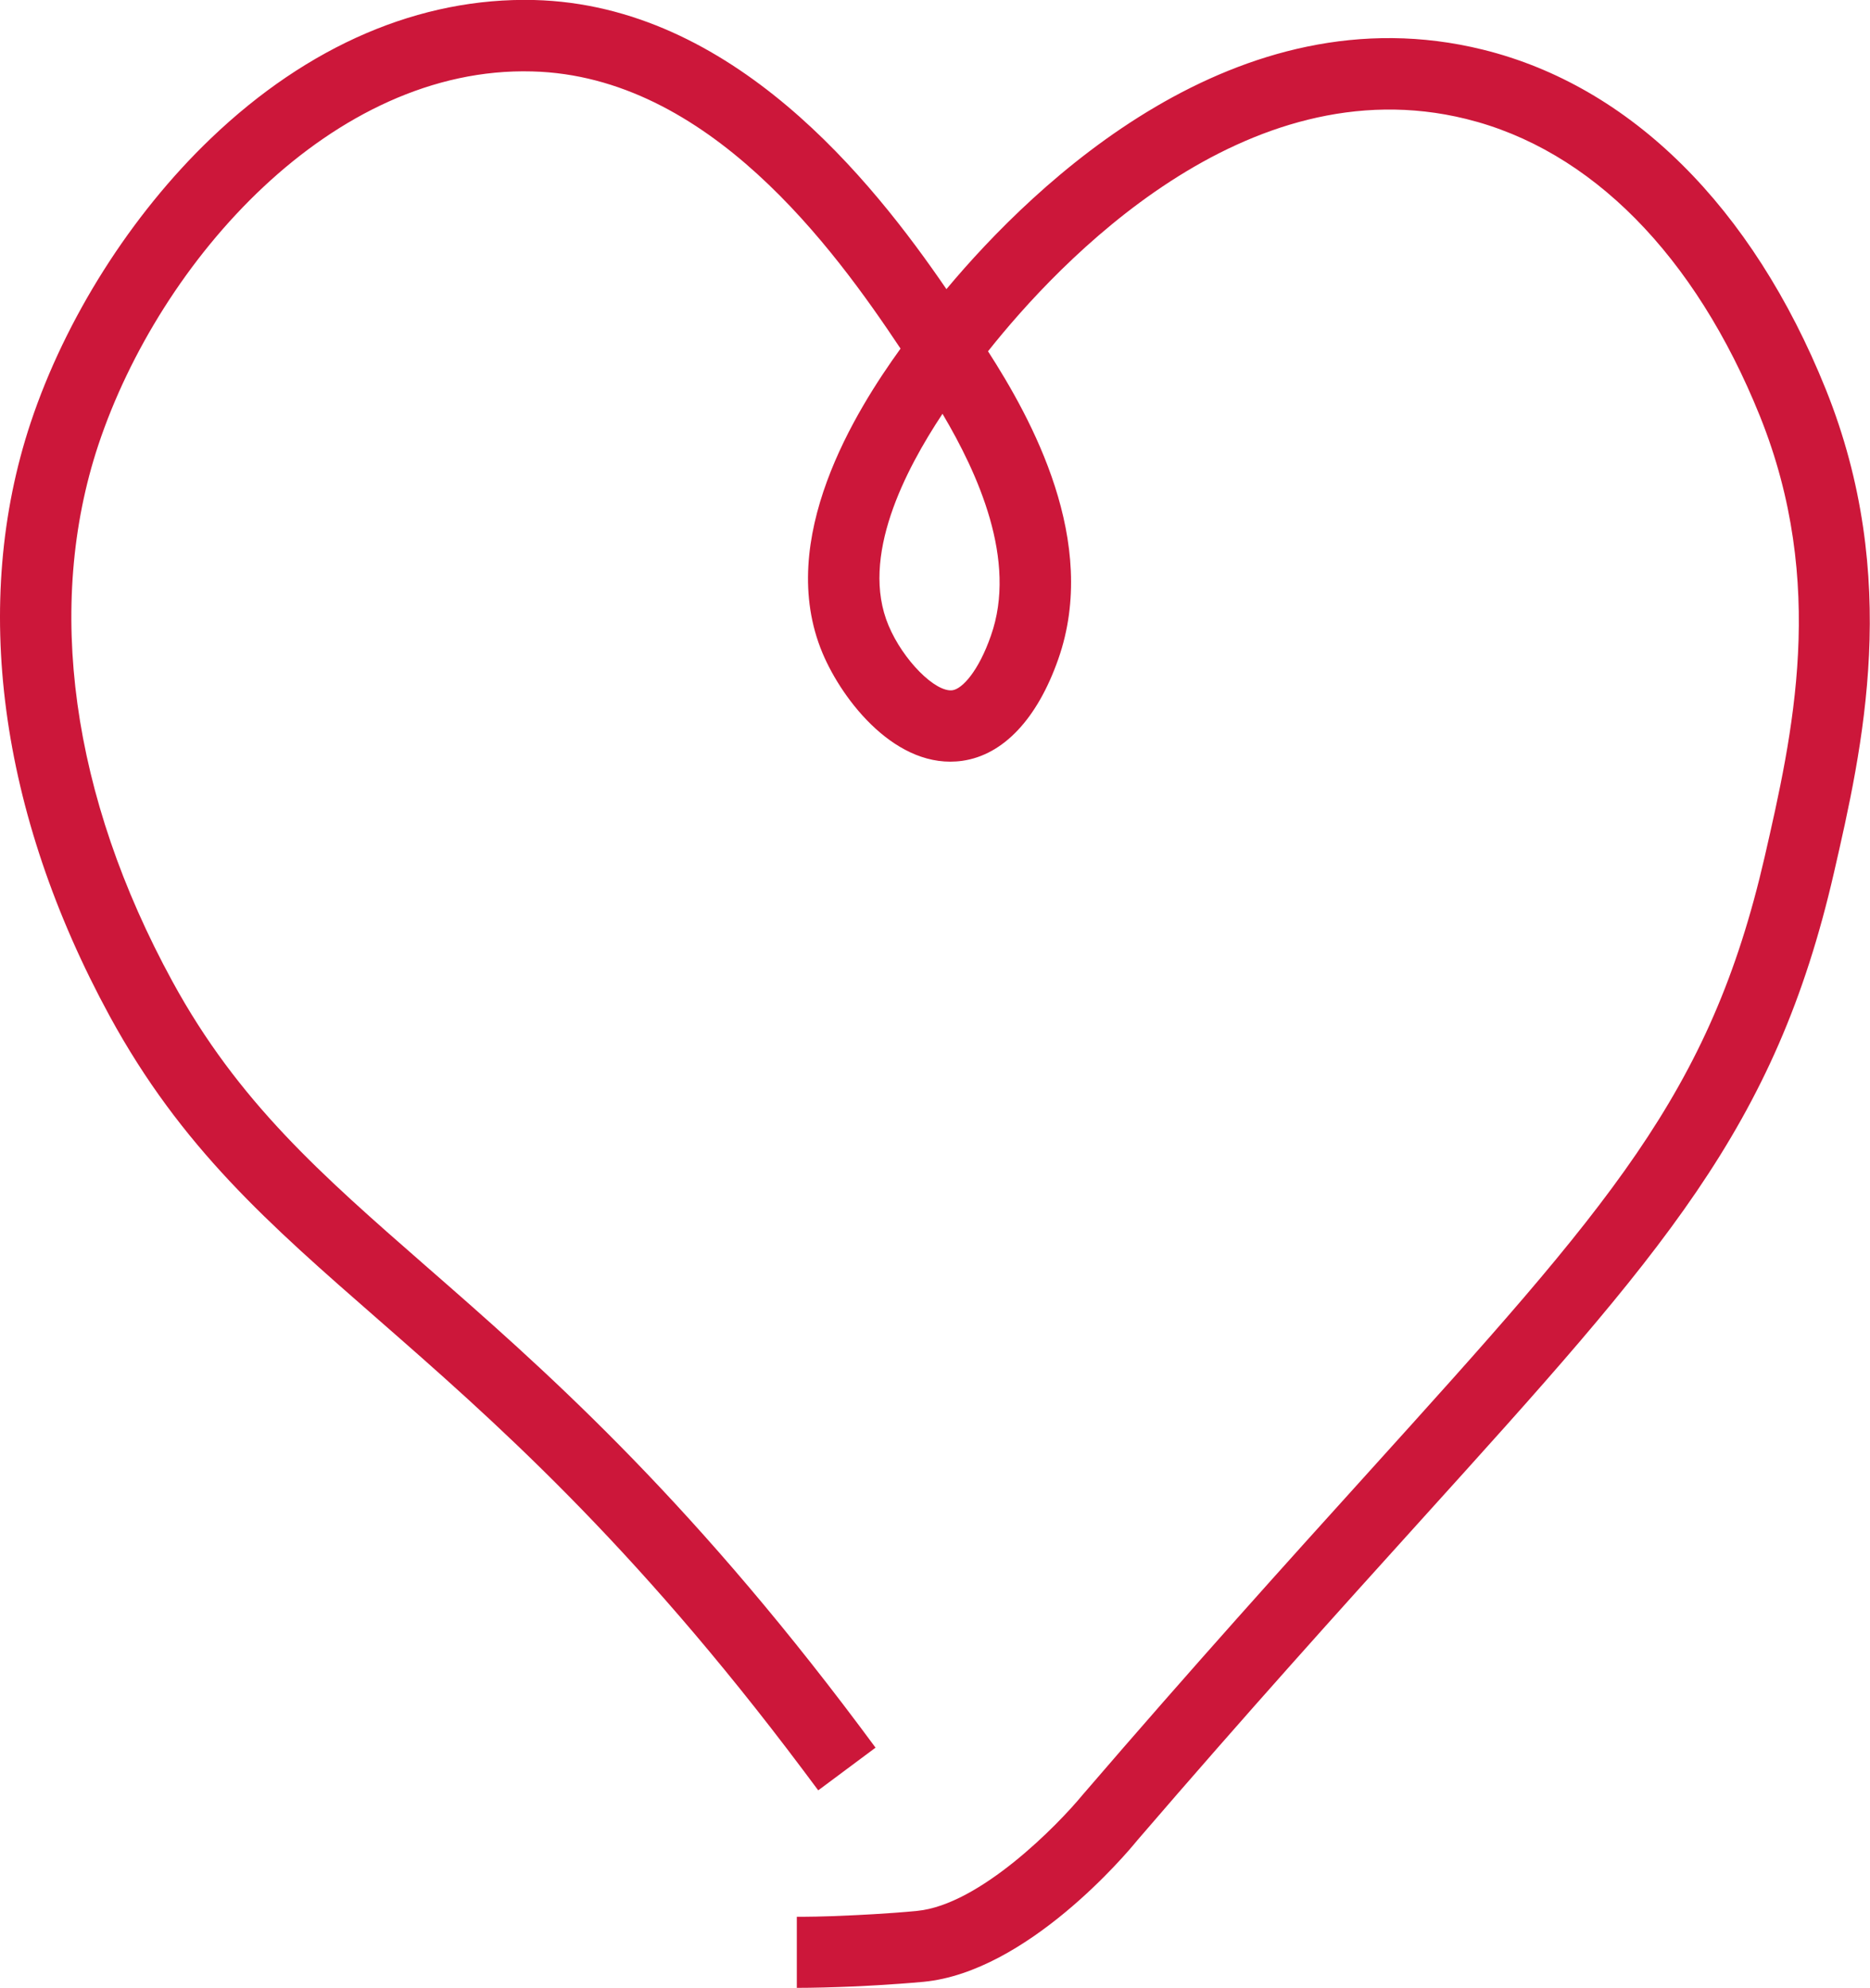
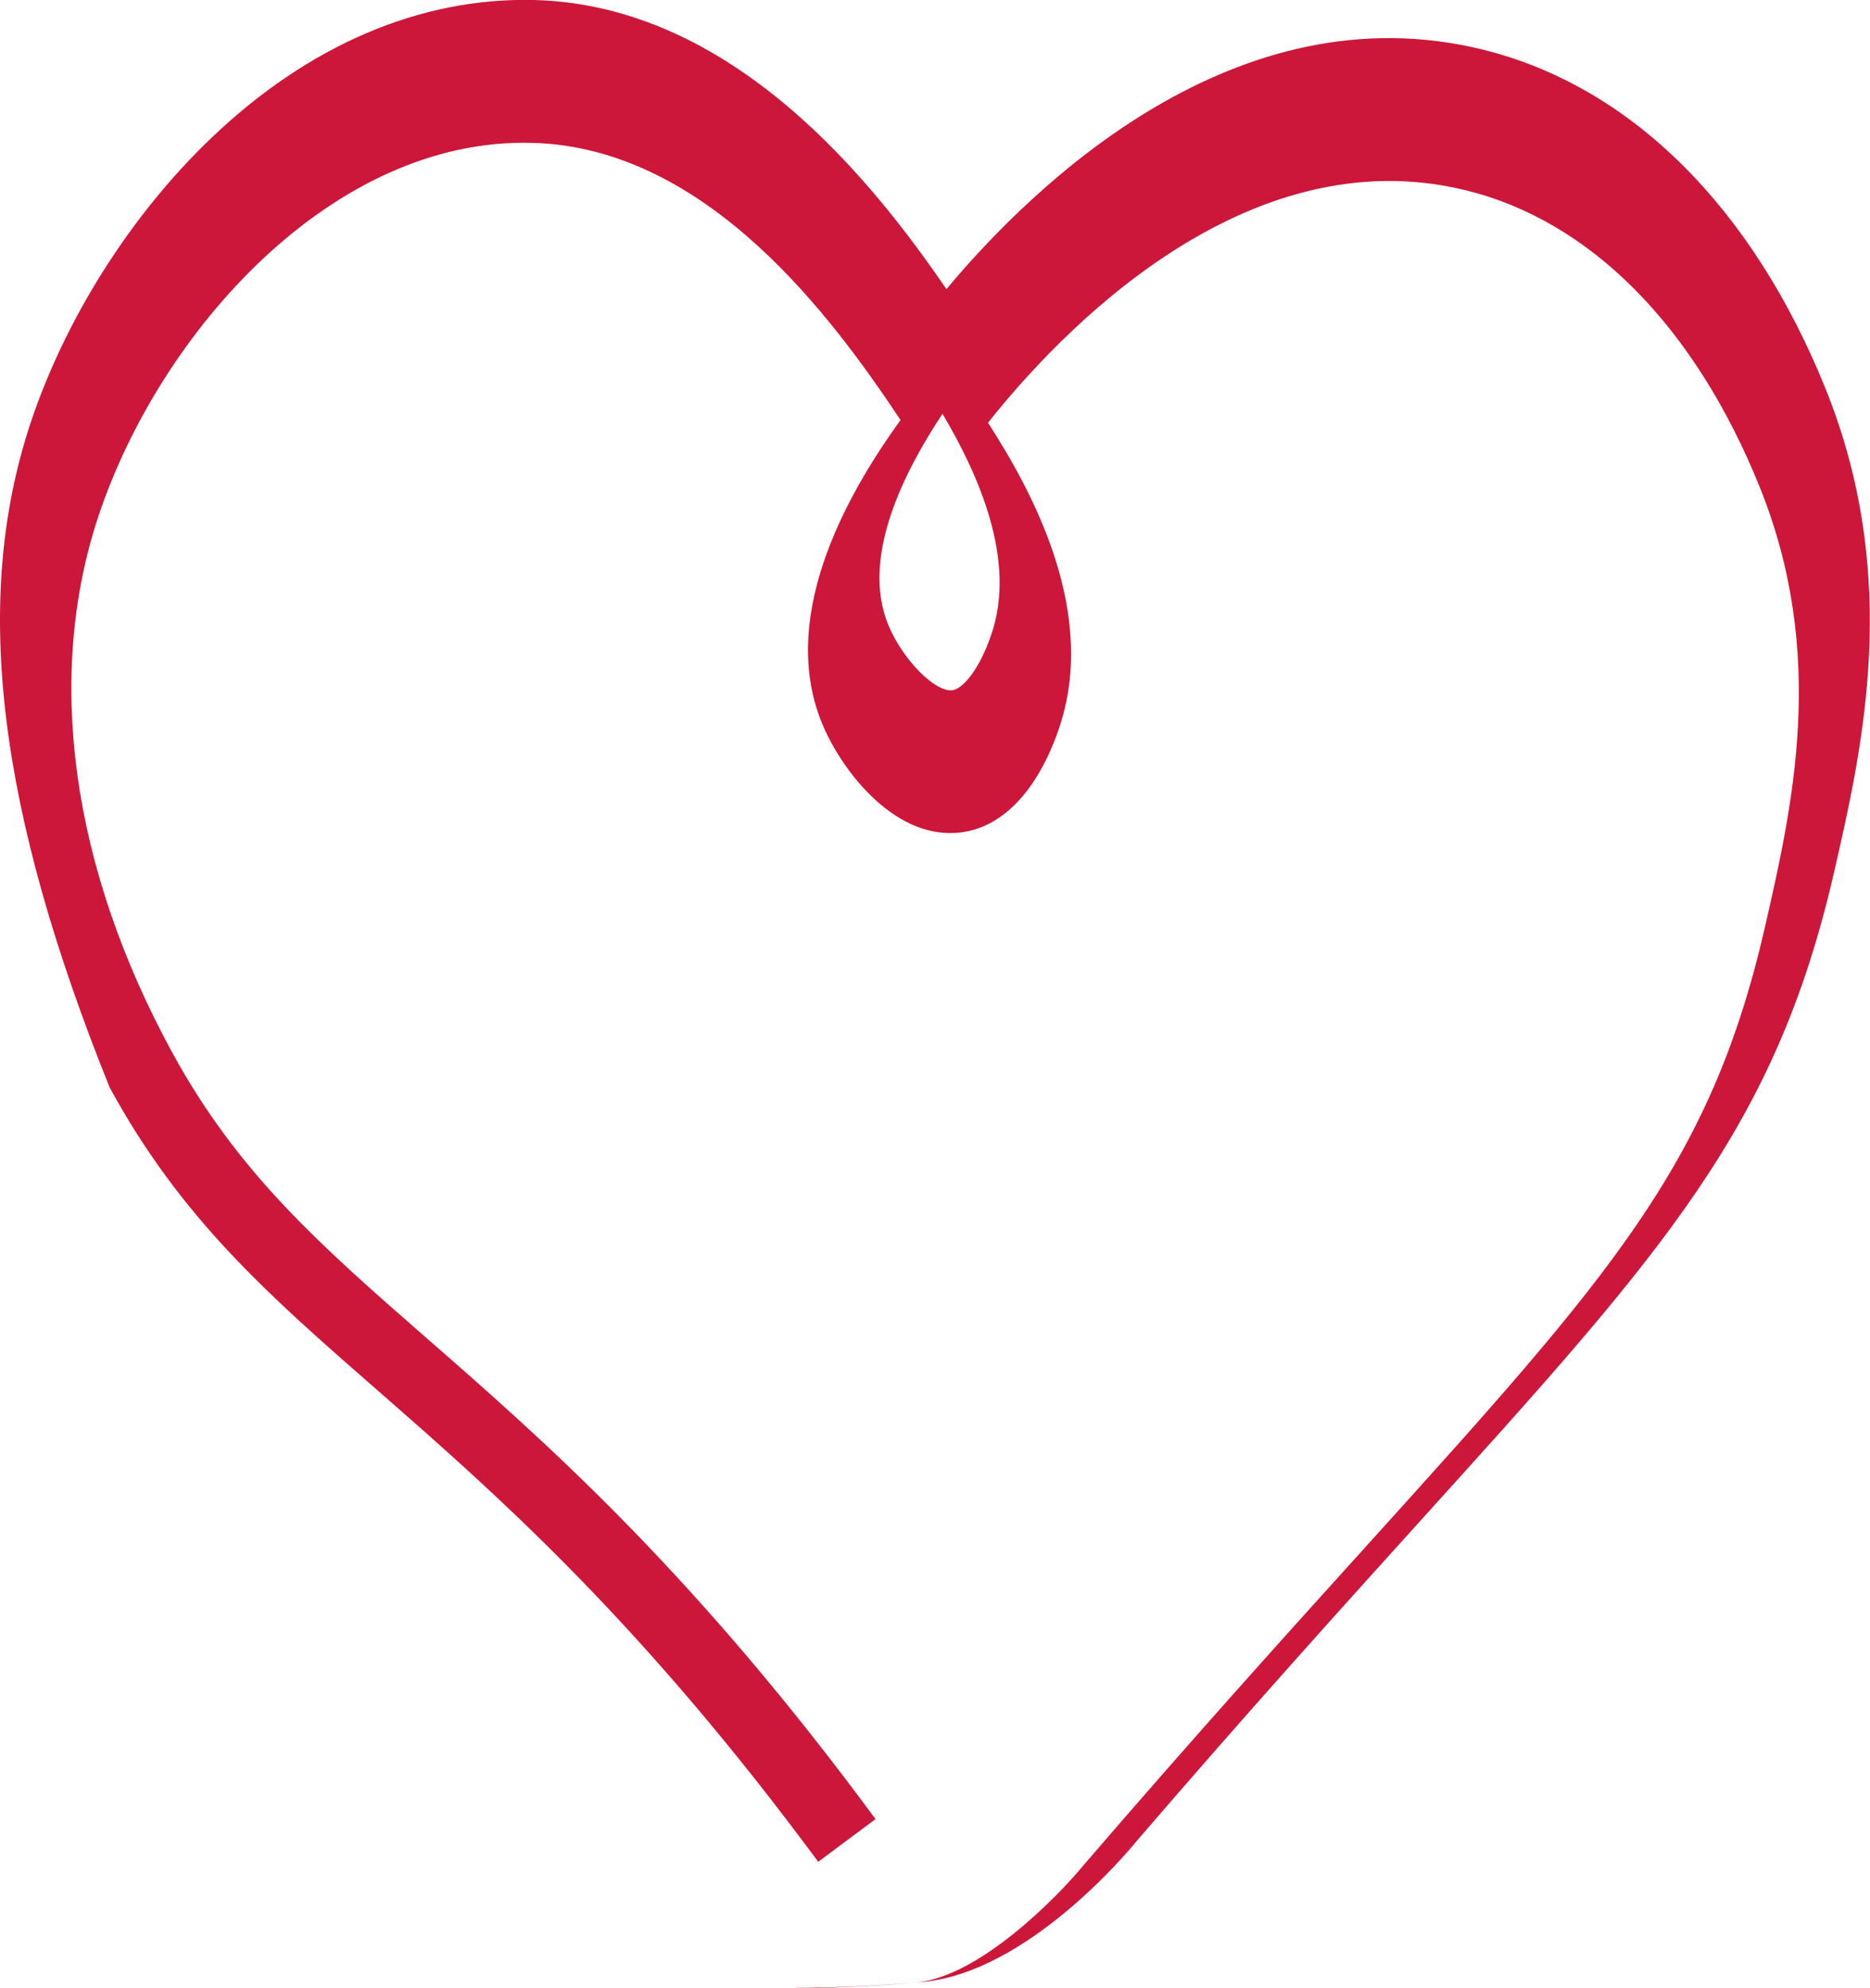
<svg xmlns="http://www.w3.org/2000/svg" id="Layer_2" data-name="Layer 2" viewBox="0 0 104.74 111.33">
  <defs>
    <style>
      .cls-1 {
        fill: #cc173a;
        stroke-width: 0px;
      }
    </style>
  </defs>
  <g id="Layer_1-2" data-name="Layer 1">
-     <path class="cls-1" d="M44.63,111.33v-4c.39,0,1.46,0,3.04-.08.02,0,2.09-.09,3.7-.25,3.51-.34,7.88-4.81,9.27-6.5,6.29-7.31,11.44-13.01,15.99-18.04,13.54-14.98,19.15-21.18,22.21-34.48,1.56-6.82,3.51-15.3-.27-24.69-3.63-9-9.47-14.91-16.45-16.63-12.4-3.06-22.83,8.03-26.78,13.01,2.41,3.75,6.26,10.65,3.93,17.25-1.17,3.33-3.07,5.35-5.36,5.68-3.67.53-6.7-3.32-7.84-6.03-2.67-6.37,1.88-13.6,4.37-17.05-3.75-5.63-10.77-15.27-20.63-15.52-11.17-.31-20.85,10.56-24.3,20.91-2.99,9-1.52,19.67,4.15,30.05,3.68,6.74,8.31,10.79,14.18,15.92,6.44,5.62,14.45,12.62,24.33,25.81l.87,1.17-3.21,2.39-.86-1.15c-9.64-12.85-17.47-19.69-23.77-25.2-6.17-5.39-11.04-9.64-15.06-17.01C-.05,45.52-1.63,33.72,1.72,23.66c1.94-5.82,5.61-11.62,10.08-15.9C17.26,2.53,23.53-.15,29.91,0c11.12.28,18.94,10.11,23.1,16.19,4.94-5.91,16.24-16.82,30.05-13.41,8.26,2.04,15.08,8.79,19.2,19.01,4.25,10.56,2.06,20.11.46,27.08-3.29,14.31-9.51,21.19-23.14,36.26-4.53,5.01-9.66,10.69-15.89,17.93-.58.72-6.16,7.35-11.95,7.91-1.71.16-3.82.26-3.9.26-1.17.05-2.34.08-3.22.08ZM52.79,23.17c-2.08,3.14-4.64,8.02-3.02,11.86.81,1.93,2.62,3.75,3.58,3.62.55-.08,1.46-1.07,2.15-3.05,1.5-4.23-.75-9.12-2.71-12.43Z" />
+     <path class="cls-1" d="M44.63,111.33c.39,0,1.46,0,3.04-.08.02,0,2.09-.09,3.7-.25,3.51-.34,7.88-4.81,9.27-6.5,6.29-7.31,11.44-13.01,15.99-18.04,13.54-14.98,19.15-21.18,22.21-34.48,1.56-6.82,3.51-15.3-.27-24.69-3.63-9-9.47-14.91-16.45-16.63-12.4-3.06-22.83,8.03-26.78,13.01,2.41,3.75,6.26,10.65,3.93,17.25-1.17,3.33-3.07,5.35-5.36,5.68-3.67.53-6.7-3.32-7.84-6.03-2.67-6.37,1.88-13.6,4.37-17.05-3.75-5.63-10.77-15.27-20.63-15.52-11.17-.31-20.85,10.56-24.3,20.91-2.99,9-1.52,19.67,4.15,30.05,3.68,6.74,8.31,10.79,14.18,15.92,6.44,5.62,14.45,12.62,24.33,25.81l.87,1.17-3.21,2.39-.86-1.15c-9.64-12.85-17.47-19.69-23.77-25.2-6.17-5.39-11.04-9.64-15.06-17.01C-.05,45.52-1.63,33.72,1.72,23.66c1.94-5.82,5.61-11.62,10.08-15.9C17.26,2.53,23.53-.15,29.91,0c11.12.28,18.94,10.11,23.1,16.19,4.94-5.91,16.24-16.82,30.05-13.41,8.26,2.04,15.08,8.79,19.2,19.01,4.25,10.56,2.06,20.11.46,27.08-3.29,14.31-9.51,21.19-23.14,36.26-4.53,5.01-9.66,10.69-15.89,17.93-.58.72-6.16,7.35-11.95,7.91-1.71.16-3.82.26-3.9.26-1.17.05-2.34.08-3.22.08ZM52.79,23.17c-2.08,3.14-4.64,8.02-3.02,11.86.81,1.93,2.62,3.75,3.58,3.62.55-.08,1.46-1.07,2.15-3.05,1.5-4.23-.75-9.12-2.71-12.43Z" />
  </g>
</svg>